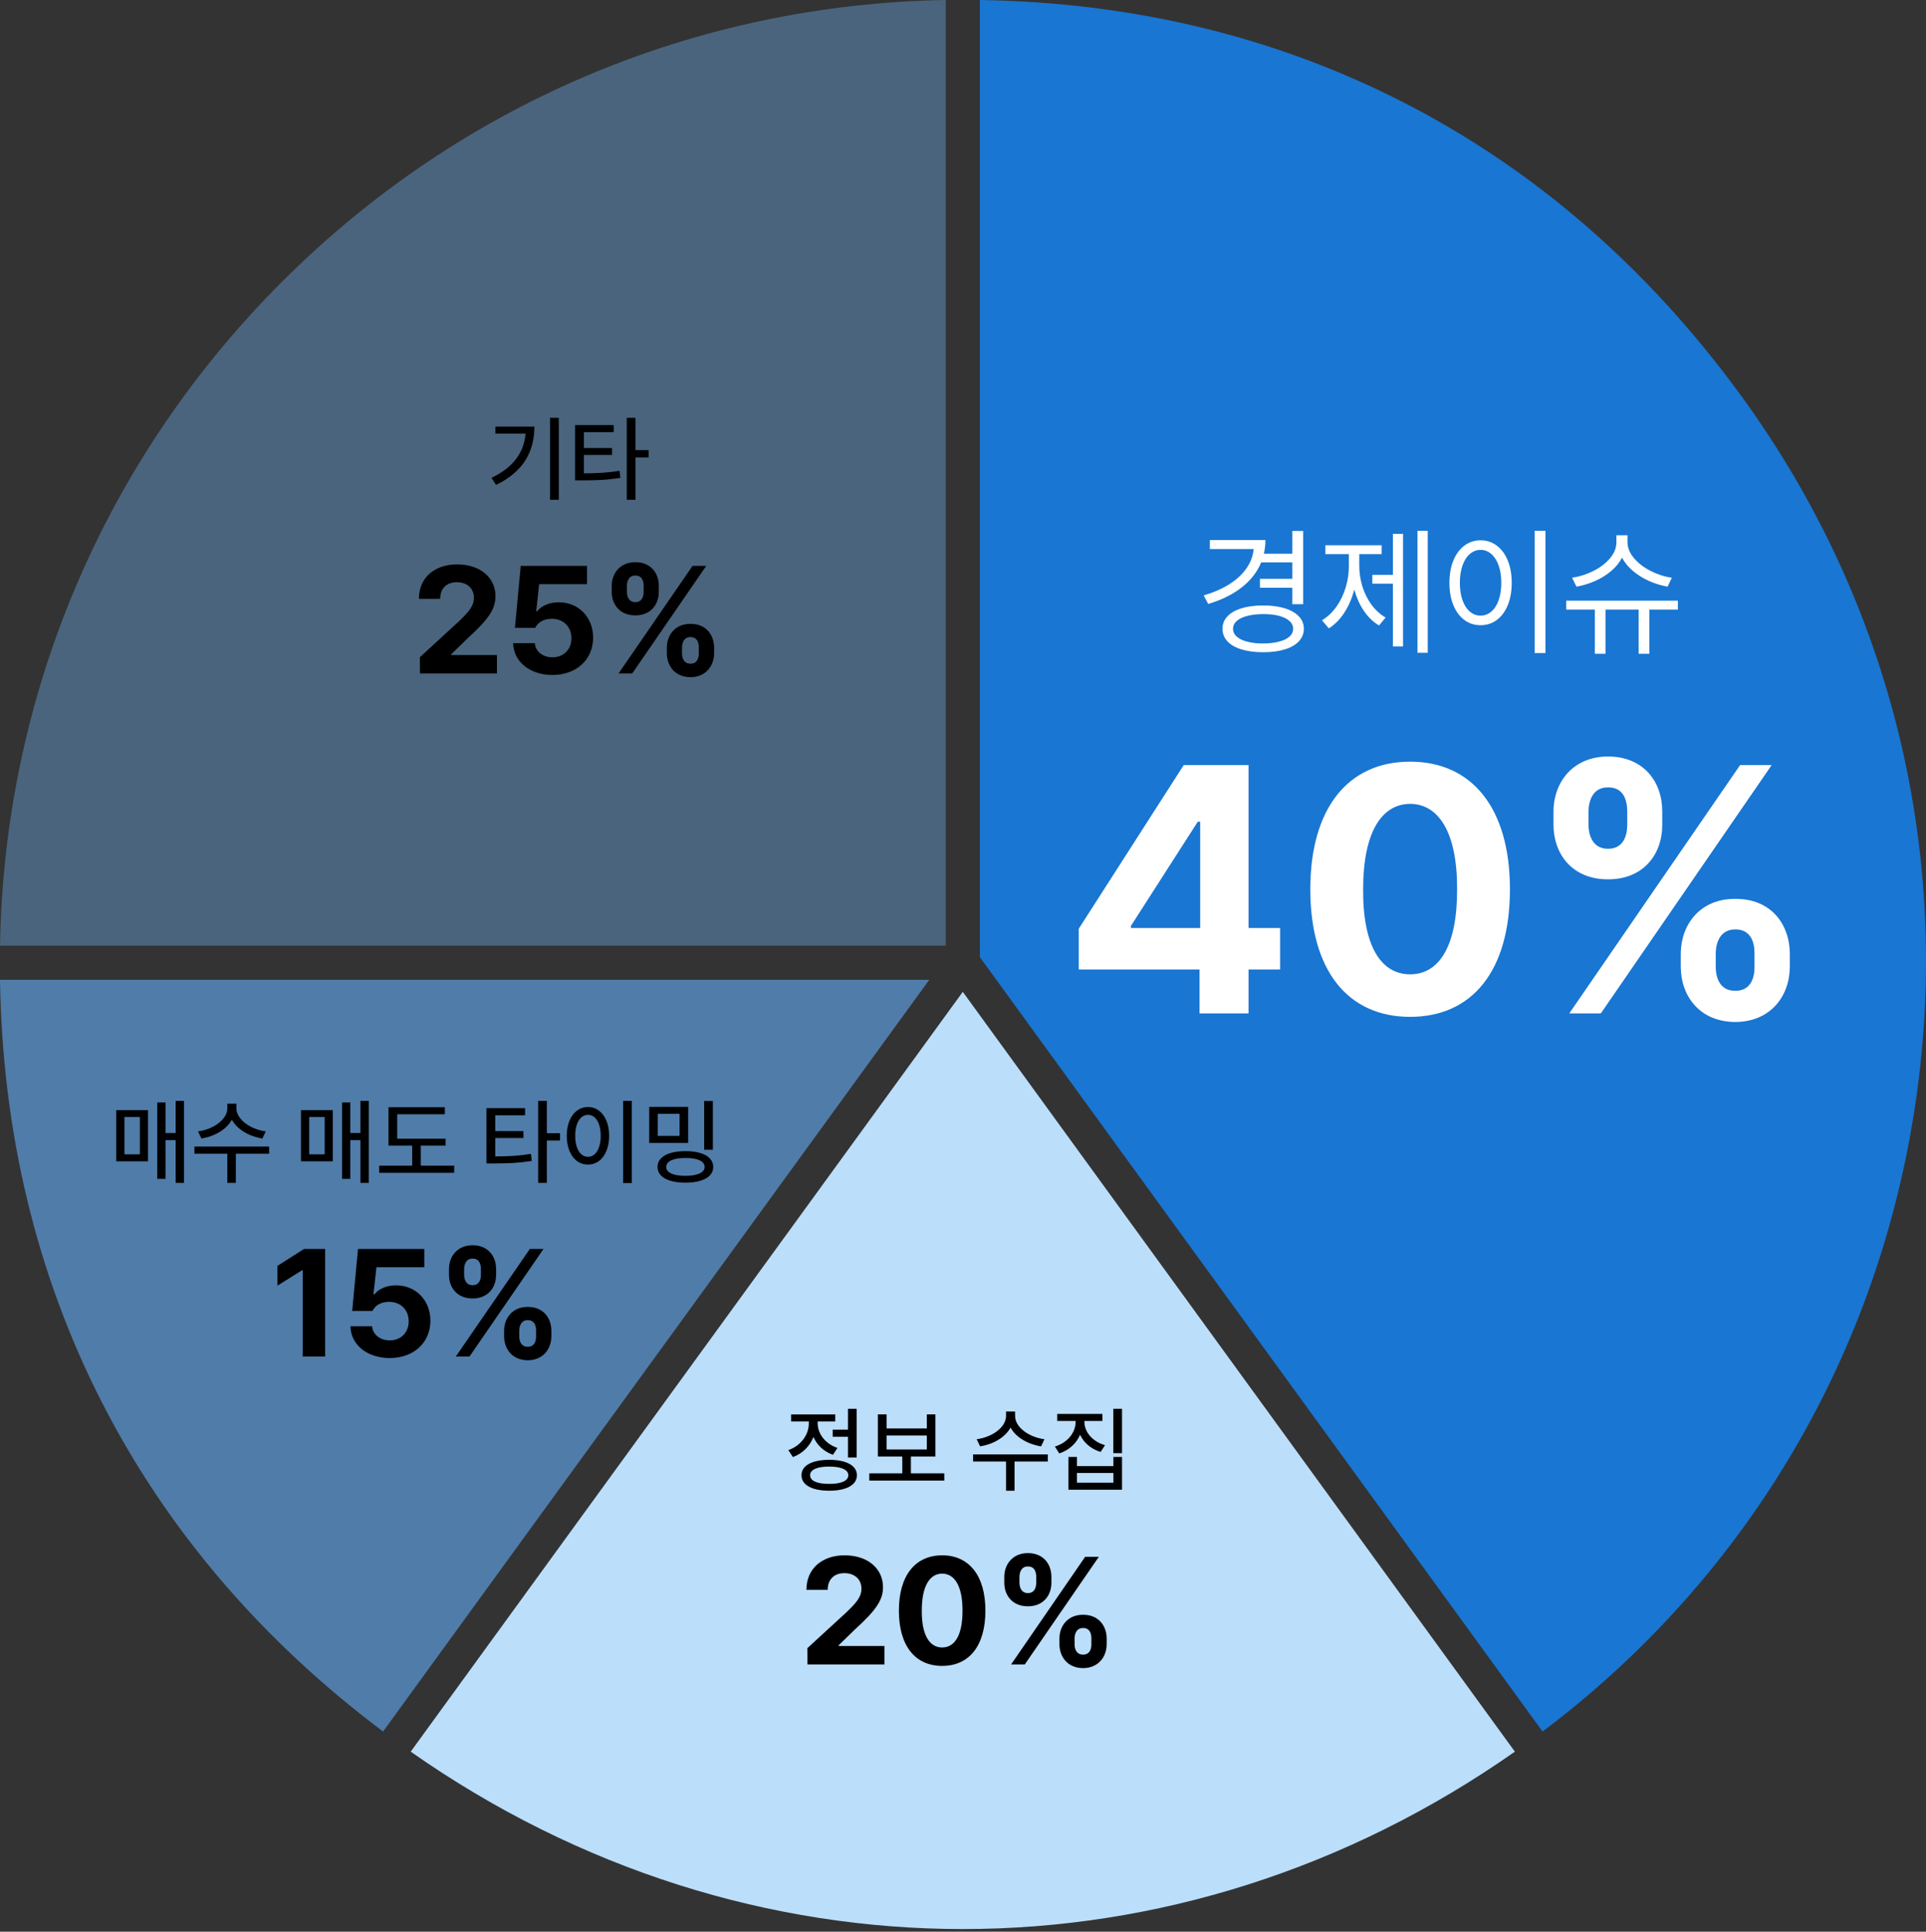
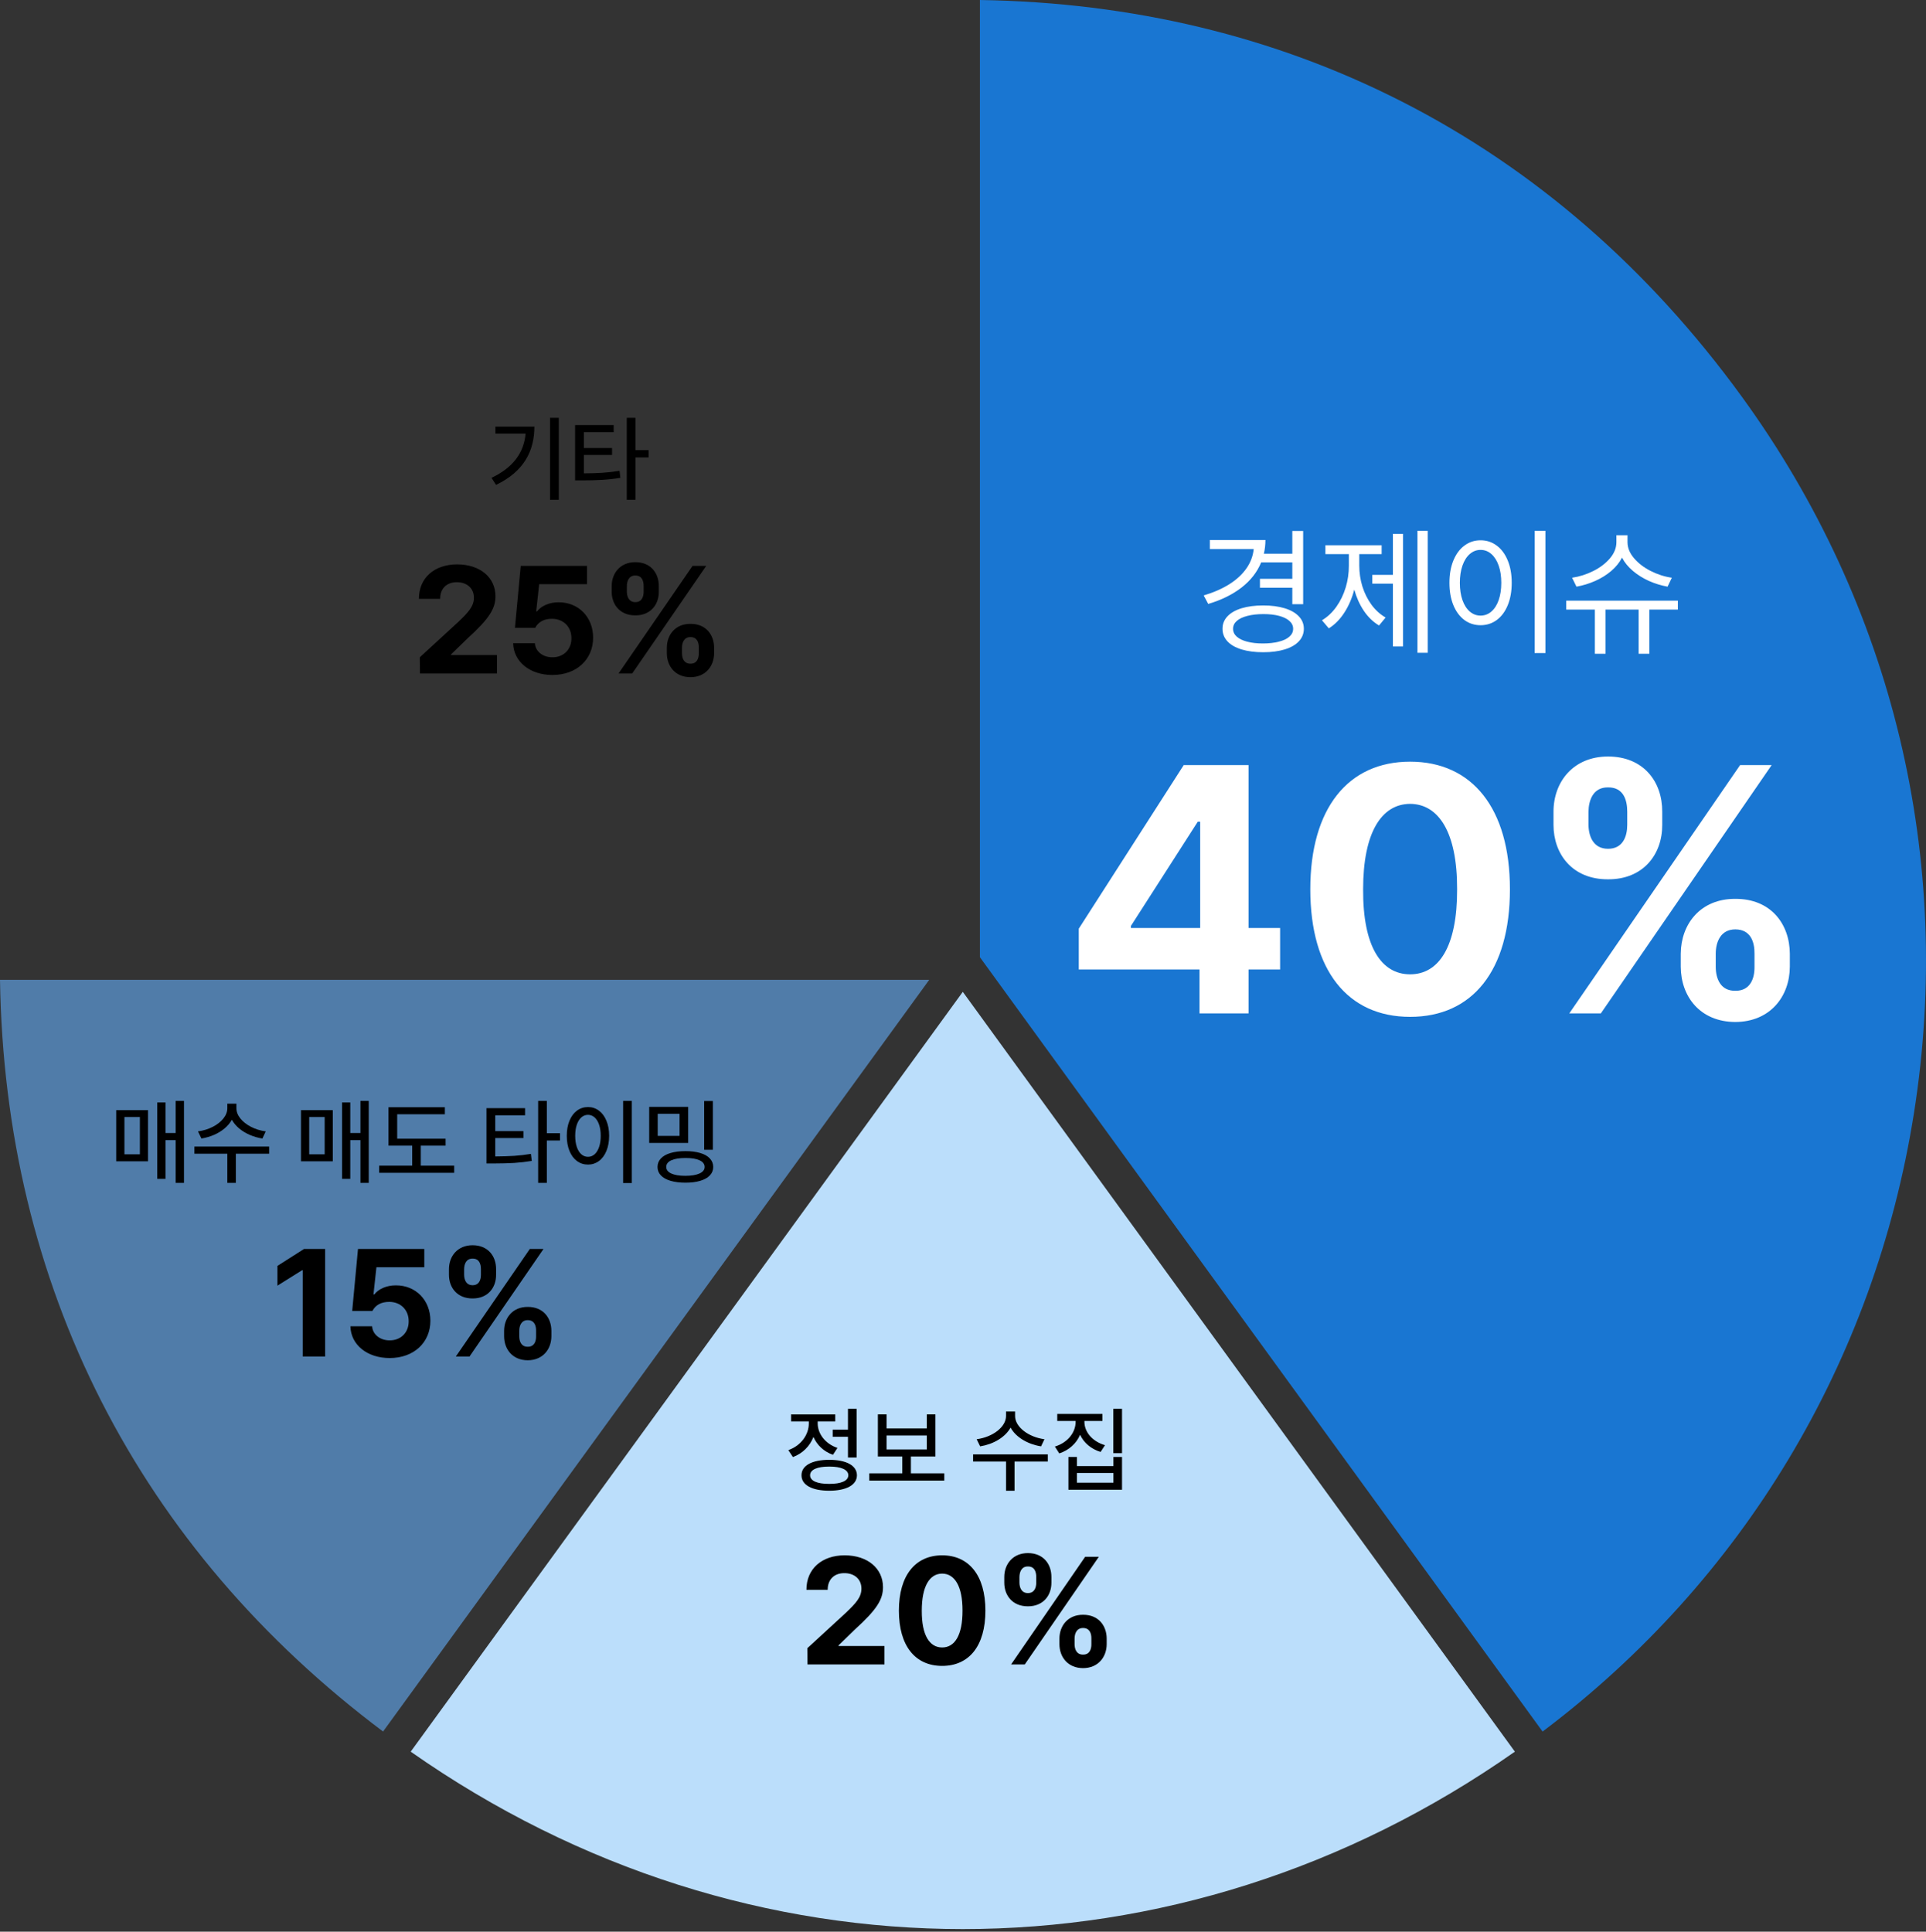
<svg xmlns="http://www.w3.org/2000/svg" width="329" height="330" viewBox="0 0 329 330" fill="none">
  <rect x="0" y="0" width="329" height="330" fill="#333333" stroke="none" />
  <path d="M239.435 17.336C217.649 6.23 193.423 0.403 167.387 0V163.522L263.503 295.81C297.731 270.025 320.217 232.638 326.938 190.2C333.81 146.804 323.376 103.327 297.55 67.785C281.598 45.825 262.049 28.851 239.44 17.336H239.435Z" fill="#1976D2" />
  <path d="M164.467 169.437L70.156 299.244C127.752 339.655 201.172 339.655 258.773 299.244L164.462 169.437H164.467Z" fill="#BBDEFB" />
  <path d="M65.432 295.81L158.734 167.387H0C0.403 193.417 6.23 217.643 17.336 239.435C28.442 261.226 44.616 280.179 65.438 295.804L65.432 295.81Z" fill="#507CA9" />
-   <path d="M161.548 161.548V0C118.701 0.742 78.535 17.774 48.154 48.154C17.774 78.535 0.742 118.701 0 161.548H161.548Z" fill="#4A647D" />
  <path d="M222.607 103.222H220.755V100.409H215.224V98.886H220.755V96.073H215.435C214.755 97.73 213.642 99.159 212.095 100.363C210.548 101.566 208.646 102.503 206.388 103.175L205.615 101.722C207.294 101.222 208.751 100.585 209.986 99.812C211.22 99.031 212.193 98.132 212.904 97.117C213.622 96.101 214.04 94.995 214.158 93.8H206.669V92.253H216.161C216.161 93.058 216.072 93.839 215.892 94.597H220.755V90.706H222.607V103.222ZM208.826 107.417C208.826 106.597 209.107 105.89 209.669 105.296C210.232 104.695 211.036 104.234 212.083 103.913C213.138 103.593 214.372 103.433 215.786 103.433C217.185 103.433 218.408 103.593 219.454 103.913C220.501 104.234 221.306 104.695 221.869 105.296C222.439 105.89 222.724 106.597 222.724 107.417C222.724 108.238 222.439 108.952 221.869 109.562C221.306 110.163 220.501 110.624 219.454 110.945C218.408 111.265 217.185 111.425 215.786 111.425C214.372 111.425 213.138 111.265 212.083 110.945C211.036 110.624 210.232 110.163 209.669 109.562C209.107 108.952 208.826 108.238 208.826 107.417ZM210.63 107.417C210.63 107.933 210.837 108.378 211.251 108.753C211.673 109.128 212.267 109.417 213.033 109.62C213.798 109.823 214.697 109.925 215.728 109.925C216.767 109.925 217.673 109.823 218.447 109.62C219.228 109.425 219.829 109.14 220.251 108.765C220.681 108.39 220.896 107.941 220.896 107.417C220.896 106.902 220.685 106.456 220.263 106.081C219.849 105.706 219.263 105.417 218.505 105.214C217.747 105.011 216.861 104.909 215.845 104.909C214.79 104.909 213.872 105.011 213.091 105.214C212.31 105.409 211.704 105.695 211.275 106.07C210.845 106.445 210.63 106.894 210.63 107.417ZM243.888 111.519H242.13V90.683H243.888V111.519ZM225.818 105.964C226.763 105.402 227.583 104.632 228.279 103.656C228.974 102.671 229.505 101.573 229.872 100.363C230.24 99.144 230.419 97.902 230.411 96.636V94.667H226.404V93.144H236.013V94.667H232.193V96.636C232.193 97.847 232.369 99.027 232.72 100.175C233.079 101.323 233.595 102.363 234.267 103.292C234.947 104.222 235.755 104.956 236.693 105.495L235.568 106.855C234.56 106.253 233.697 105.421 232.978 104.359C232.259 103.288 231.712 102.077 231.337 100.726C230.954 102.195 230.388 103.507 229.638 104.663C228.896 105.812 228.013 106.706 226.99 107.347L225.818 105.964ZM234.419 98.206H237.935V91.198H239.669V110.441H237.935V99.706H234.419V98.206ZM263.997 111.566H262.146V90.683H263.997V111.566ZM247.591 99.566C247.591 98.112 247.818 96.839 248.271 95.745C248.724 94.644 249.353 93.796 250.158 93.202C250.962 92.601 251.88 92.3 252.911 92.3C253.943 92.3 254.861 92.601 255.665 93.202C256.47 93.796 257.099 94.644 257.552 95.745C258.005 96.839 258.232 98.112 258.232 99.566C258.232 101.019 258.005 102.296 257.552 103.398C257.099 104.491 256.47 105.335 255.665 105.929C254.861 106.515 253.943 106.808 252.911 106.808C251.88 106.808 250.962 106.515 250.158 105.929C249.353 105.335 248.724 104.491 248.271 103.398C247.818 102.296 247.591 101.019 247.591 99.566ZM249.372 99.566C249.372 100.683 249.521 101.667 249.818 102.519C250.115 103.363 250.533 104.015 251.072 104.476C251.611 104.937 252.224 105.167 252.911 105.167C253.607 105.167 254.22 104.937 254.751 104.476C255.29 104.015 255.708 103.363 256.005 102.519C256.302 101.667 256.451 100.683 256.451 99.566C256.451 98.448 256.302 97.468 256.005 96.624C255.708 95.773 255.29 95.112 254.751 94.644C254.22 94.175 253.607 93.941 252.911 93.941C252.224 93.941 251.611 94.175 251.072 94.644C250.533 95.112 250.115 95.773 249.818 96.624C249.521 97.476 249.372 98.456 249.372 99.566ZM286.615 104.136H281.74V111.683H279.911V104.136H274.263V111.683H272.435V104.136H267.536V102.613H286.615V104.136ZM268.544 98.698C269.81 98.511 271.025 98.124 272.189 97.538C273.353 96.952 274.298 96.23 275.025 95.37C275.751 94.503 276.115 93.589 276.115 92.628V91.433H278.013V92.628C278.013 93.573 278.38 94.48 279.115 95.347C279.849 96.214 280.798 96.945 281.962 97.538C283.134 98.132 284.341 98.519 285.583 98.698L284.857 100.222C283.763 100.027 282.704 99.702 281.681 99.249C280.658 98.788 279.744 98.218 278.939 97.538C278.134 96.859 277.513 96.101 277.076 95.265C276.646 96.101 276.029 96.862 275.224 97.55C274.419 98.23 273.505 98.796 272.482 99.249C271.458 99.702 270.396 100.027 269.294 100.222L268.544 98.698Z" fill="white" />
  <path d="M184.275 165.627V158.655L202.204 130.705H213.279V158.537H218.669V165.627H213.279V173.127H204.9V165.627H184.275ZM193.181 158.537H205.017V140.373H204.607L193.181 158.186V158.537ZM240.876 173.713C230.242 173.713 223.826 165.803 223.826 151.916C223.826 138.059 230.3 130.119 240.876 130.119C251.453 130.119 257.927 138.059 257.927 151.916C257.927 165.862 251.482 173.713 240.876 173.713ZM232.849 151.916C232.79 161.701 235.954 166.448 240.876 166.448C245.798 166.448 248.933 161.701 248.904 151.916C248.933 142.219 245.769 137.356 240.876 137.326C235.984 137.356 232.849 142.219 232.849 151.916ZM287.107 162.932C287.136 157.864 290.476 153.528 296.423 153.557C302.488 153.528 305.71 157.834 305.74 162.932V165.158C305.71 170.227 302.4 174.563 296.423 174.592C290.388 174.563 287.136 170.227 287.107 165.158V162.932ZM265.369 140.901V138.674C265.369 133.547 268.767 129.24 274.685 129.24C280.749 129.24 283.972 133.547 283.943 138.674V140.901C283.972 145.998 280.661 150.246 274.685 150.217C268.62 150.246 265.369 145.94 265.369 140.901ZM268.064 173.127L297.244 130.705H302.634L273.454 173.127H268.064ZM271.345 140.901C271.374 142.922 272.195 145.002 274.685 145.002C277.204 145.002 277.966 142.922 277.966 140.901V138.674C277.966 136.623 277.292 134.485 274.685 134.514C272.165 134.485 271.374 136.653 271.345 138.674V140.901ZM293.083 165.158C293.083 167.151 293.874 169.289 296.423 169.26C298.943 169.289 299.734 167.209 299.704 165.158V162.932C299.734 160.91 299.031 158.772 296.423 158.772C293.933 158.772 293.083 160.91 293.083 162.932V165.158Z" fill="white" />
  <path d="M146.334 240.668V248.997H144.85V245.45H142.241V244.231H144.85V240.668H146.334ZM134.663 247.731C136.834 246.973 138.17 245.083 138.163 243.153V242.84H135.131V241.637H142.678V242.84H139.678V243.137C139.67 244.911 140.936 246.637 143.053 247.356L142.288 248.528C140.717 247.989 139.561 246.864 138.952 245.481C138.342 247.043 137.116 248.301 135.444 248.918L134.663 247.731ZM136.913 252.028C136.905 250.364 138.702 249.395 141.647 249.387C144.577 249.395 146.374 250.364 146.381 252.028C146.374 253.692 144.577 254.661 141.647 254.668C138.702 254.661 136.905 253.692 136.913 252.028ZM138.381 252.028C138.374 252.973 139.592 253.512 141.647 253.497C143.686 253.512 144.905 252.973 144.913 252.028C144.905 251.075 143.686 250.536 141.647 250.543C139.592 250.536 138.374 251.075 138.381 252.028ZM161.303 251.7V252.934H148.491V251.7H154.131V248.825H149.959V241.622H151.444V244.028H158.319V241.622H159.788V248.825H155.6V251.7H161.303ZM151.444 247.622H158.319V245.231H151.444V247.622ZM173.397 241.903C173.389 243.762 175.663 245.504 178.413 245.872L177.834 247.09C175.545 246.723 173.538 245.536 172.624 243.887C171.709 245.536 169.702 246.723 167.428 247.09L166.834 245.872C169.577 245.504 171.842 243.786 171.85 241.903V241.137H173.397V241.903ZM166.225 249.684V248.465H178.991V249.684H173.303V254.668H171.85V249.684H166.225ZM185.241 242.903C185.241 244.645 186.6 246.254 188.756 246.887L188.006 248.043C186.374 247.543 185.139 246.481 184.499 245.106C183.874 246.583 182.624 247.739 180.944 248.293L180.194 247.122C182.374 246.458 183.733 244.739 183.741 242.903V242.747H180.6V241.543H188.319V242.747H185.241V242.903ZM182.506 254.497V248.903H183.959V250.465H190.194V248.903H191.663V254.497H182.506ZM183.959 253.293H190.194V251.637H183.959V253.293ZM190.178 248.247V240.668H191.663V248.247H190.178Z" fill="black" />
  <path d="M137.934 284.34L137.909 281.573L144.51 275.504C146.224 273.867 147.151 272.851 147.151 271.391C147.151 269.753 145.919 268.738 144.231 268.75C142.504 268.738 141.375 269.83 141.387 271.594H137.756C137.744 268.001 140.41 265.704 144.282 265.704C148.217 265.704 150.833 267.951 150.833 271.137C150.833 273.232 149.817 274.946 146.034 278.374L143.241 281.09V281.192H151.086V284.34H137.934ZM160.938 284.594C156.33 284.594 153.549 281.167 153.549 275.149C153.549 269.144 156.355 265.704 160.938 265.704C165.521 265.704 168.327 269.144 168.327 275.149C168.327 281.192 165.534 284.594 160.938 284.594ZM157.459 275.149C157.434 279.389 158.805 281.446 160.938 281.446C163.071 281.446 164.429 279.389 164.417 275.149C164.429 270.947 163.058 268.839 160.938 268.827C158.818 268.839 157.459 270.947 157.459 275.149ZM180.971 279.922C180.984 277.726 182.431 275.847 185.008 275.86C187.636 275.847 189.033 277.713 189.045 279.922V280.887C189.033 283.083 187.598 284.962 185.008 284.975C182.393 284.962 180.984 283.083 180.971 280.887V279.922ZM171.551 270.375V269.411C171.551 267.189 173.024 265.323 175.588 265.323C178.216 265.323 179.613 267.189 179.6 269.411V270.375C179.613 272.584 178.178 274.425 175.588 274.413C172.96 274.425 171.551 272.559 171.551 270.375ZM172.719 284.34L185.364 265.958H187.7L175.055 284.34H172.719ZM174.141 270.375C174.154 271.251 174.509 272.153 175.588 272.153C176.68 272.153 177.01 271.251 177.01 270.375V269.411C177.01 268.522 176.718 267.595 175.588 267.608C174.497 267.595 174.154 268.535 174.141 269.411V270.375ZM183.561 280.887C183.561 281.75 183.904 282.677 185.008 282.665C186.1 282.677 186.443 281.776 186.43 280.887V279.922C186.443 279.046 186.138 278.12 185.008 278.12C183.929 278.12 183.561 279.046 183.561 279.922V280.887Z" fill="black" />
  <path d="M31.428 202.076H30.006V194.779H28.271V201.388H26.865V188.341H28.271V193.56H30.006V188.076H31.428V202.076ZM19.85 189.654H25.287V198.388H19.85V189.654ZM23.896 197.201V190.826H21.256V197.201H23.896ZM40.381 189.31C40.381 189.919 40.605 190.505 41.053 191.068C41.506 191.63 42.115 192.11 42.881 192.505C43.652 192.901 44.49 193.159 45.397 193.279L44.818 194.498C44.058 194.378 43.337 194.169 42.654 193.873C41.972 193.576 41.368 193.208 40.842 192.771C40.321 192.328 39.91 191.836 39.607 191.294C39.305 191.836 38.891 192.328 38.365 192.771C37.844 193.208 37.245 193.576 36.568 193.873C35.891 194.164 35.172 194.373 34.412 194.498L33.818 193.279C34.725 193.159 35.56 192.904 36.326 192.513C37.092 192.123 37.701 191.646 38.154 191.083C38.607 190.516 38.834 189.925 38.834 189.31V188.544H40.381V189.31ZM33.209 195.873H45.975V197.091H40.287V202.076H38.834V197.091H33.209V195.873ZM62.99 202.076H61.568V194.779H59.834V201.388H58.428V188.341H59.834V193.56H61.568V188.076H62.99V202.076ZM51.412 189.654H56.85V198.388H51.412V189.654ZM55.459 197.201V190.826H52.818V197.201H55.459ZM76.115 195.716H71.881V199.138H77.584V200.357H64.772V199.138H70.412V195.716H66.365V189.154H75.99V190.357H67.85V194.529H76.115V195.716ZM89.693 190.529H84.6V193.232H89.412V194.419H84.6V197.56C85.85 197.55 86.936 197.516 87.857 197.458C88.784 197.396 89.73 197.284 90.693 197.123L90.834 198.326C89.818 198.492 88.816 198.607 87.826 198.669C86.837 198.727 85.636 198.758 84.225 198.763H83.1V189.31H89.693V190.529ZM91.928 188.076H93.412V193.591H95.662V194.841H93.412V202.076H91.928V188.076ZM107.928 202.107H106.443V188.076H107.928V202.107ZM96.818 194.029C96.818 193.05 96.972 192.19 97.279 191.451C97.587 190.706 98.014 190.133 98.561 189.732C99.113 189.326 99.74 189.123 100.443 189.123C101.136 189.123 101.756 189.326 102.303 189.732C102.85 190.133 103.277 190.706 103.584 191.451C103.896 192.19 104.053 193.05 104.053 194.029C104.053 195.018 103.896 195.886 103.584 196.63C103.277 197.375 102.85 197.948 102.303 198.349C101.756 198.75 101.136 198.951 100.443 198.951C99.74 198.951 99.113 198.75 98.561 198.349C98.014 197.948 97.587 197.375 97.279 196.63C96.972 195.886 96.818 195.018 96.818 194.029ZM98.256 194.029C98.256 194.758 98.347 195.393 98.529 195.935C98.712 196.477 98.967 196.893 99.295 197.185C99.628 197.477 100.011 197.623 100.443 197.623C100.87 197.623 101.248 197.477 101.576 197.185C101.904 196.893 102.16 196.477 102.342 195.935C102.524 195.393 102.615 194.758 102.615 194.029C102.615 193.31 102.524 192.682 102.342 192.146C102.16 191.604 101.904 191.188 101.576 190.896C101.248 190.599 100.87 190.451 100.443 190.451C100.011 190.451 99.628 190.599 99.295 190.896C98.967 191.188 98.712 191.604 98.529 192.146C98.347 192.682 98.256 193.31 98.256 194.029ZM117.553 195.248H110.896V189.091H117.553V195.248ZM112.318 199.357C112.318 198.794 112.511 198.31 112.896 197.904C113.282 197.492 113.831 197.182 114.545 196.974C115.264 196.761 116.115 196.654 117.1 196.654C118.063 196.654 118.902 196.761 119.615 196.974C120.329 197.182 120.876 197.492 121.256 197.904C121.641 198.31 121.834 198.794 121.834 199.357C121.834 199.919 121.641 200.401 121.256 200.802C120.876 201.208 120.329 201.516 119.615 201.724C118.907 201.938 118.068 202.044 117.1 202.044C116.115 202.044 115.264 201.938 114.545 201.724C113.831 201.516 113.282 201.208 112.896 200.802C112.511 200.401 112.318 199.919 112.318 199.357ZM116.084 194.044V190.279H112.35V194.044H116.084ZM113.803 199.357C113.808 199.836 114.094 200.208 114.662 200.474C115.235 200.74 116.035 200.873 117.061 200.873C118.097 200.873 118.907 200.74 119.49 200.474C120.074 200.208 120.365 199.836 120.365 199.357C120.365 198.867 120.081 198.49 119.514 198.224C118.946 197.958 118.157 197.826 117.146 197.826C116.079 197.826 115.256 197.956 114.678 198.216C114.1 198.477 113.808 198.857 113.803 199.357ZM120.287 188.091H121.771V196.419H120.287V188.091Z" fill="black" />
  <path d="M55.542 213.365V231.748H51.708V216.996H51.606L47.392 219.636V216.259L51.937 213.365H55.542ZM66.561 232.001C62.727 232.001 59.922 229.742 59.858 226.568H63.565C63.654 228.002 64.962 228.993 66.561 228.98C68.466 228.993 69.824 227.647 69.811 225.73C69.824 223.775 68.44 222.417 66.511 222.404C65.127 222.404 64.162 222.924 63.616 223.953H60.163L61.153 213.365H72.478V216.488H64.302L63.794 221.134H63.946C64.619 220.233 66.016 219.573 67.628 219.585C71.005 219.573 73.519 222.099 73.519 225.628C73.519 229.348 70.7 232.001 66.561 232.001ZM86.112 227.33C86.125 225.133 87.572 223.254 90.149 223.267C92.777 223.254 94.174 225.121 94.186 227.33V228.294C94.174 230.491 92.739 232.37 90.149 232.382C87.534 232.37 86.125 230.491 86.112 228.294V227.33ZM76.692 217.783V216.818C76.692 214.596 78.165 212.73 80.73 212.73C83.357 212.73 84.754 214.596 84.741 216.818V217.783C84.754 219.992 83.319 221.833 80.73 221.82C78.102 221.833 76.692 219.966 76.692 217.783ZM77.86 231.748L90.505 213.365H92.841L80.196 231.748H77.86ZM79.282 217.783C79.295 218.659 79.65 219.56 80.73 219.56C81.821 219.56 82.151 218.659 82.151 217.783V216.818C82.151 215.929 81.859 215.002 80.73 215.015C79.638 215.002 79.295 215.942 79.282 216.818V217.783ZM88.702 228.294C88.702 229.158 89.045 230.084 90.149 230.072C91.241 230.084 91.584 229.183 91.571 228.294V227.33C91.584 226.454 91.279 225.527 90.149 225.527C89.07 225.527 88.702 226.454 88.702 227.33V228.294Z" fill="black" />
  <path d="M95.455 71.383V85.383H93.955V71.383H95.455ZM83.955 81.633C87.674 79.859 89.494 77.336 89.783 74.07H84.627V72.883H91.283C91.283 76.984 89.541 80.531 84.737 82.836L83.955 81.633ZM104.83 72.617V73.836H99.737V76.539H104.549V77.727H99.737V80.867C102.073 80.852 103.807 80.766 105.83 80.43L105.971 81.633C103.807 81.992 101.948 82.062 99.362 82.07H98.237V72.617H104.83ZM107.065 85.383V71.383H108.549V76.898H110.799V78.148H108.549V85.383H107.065Z" fill="black" />
  <path d="M71.737 115.055L71.711 112.287L78.313 106.219C80.027 104.581 80.953 103.565 80.953 102.105C80.953 100.468 79.722 99.452 78.033 99.465C76.307 99.452 75.177 100.544 75.19 102.309H71.559C71.546 98.716 74.212 96.418 78.084 96.418C82.02 96.418 84.635 98.665 84.635 101.852C84.635 103.946 83.619 105.66 79.836 109.088L77.043 111.805V111.906H84.889V115.055H71.737ZM94.36 115.309C90.526 115.309 87.72 113.049 87.656 109.875H91.364C91.452 111.31 92.76 112.3 94.36 112.287C96.264 112.3 97.622 110.954 97.61 109.037C97.622 107.082 96.239 105.724 94.309 105.711C92.925 105.711 91.96 106.231 91.414 107.26H87.961L88.951 96.672H100.276V99.795H92.1L91.592 104.441H91.744C92.417 103.54 93.814 102.88 95.426 102.893C98.803 102.88 101.317 105.406 101.317 108.936C101.317 112.655 98.498 115.309 94.36 115.309ZM113.91 110.637C113.923 108.44 115.37 106.562 117.948 106.574C120.575 106.562 121.972 108.428 121.985 110.637V111.602C121.972 113.798 120.537 115.677 117.948 115.689C115.332 115.677 113.923 113.798 113.91 111.602V110.637ZM104.49 101.09V100.125C104.49 97.903 105.963 96.037 108.528 96.037C111.156 96.037 112.552 97.903 112.539 100.125V101.09C112.552 103.299 111.117 105.14 108.528 105.127C105.9 105.14 104.49 103.273 104.49 101.09ZM105.658 115.055L118.303 96.672H120.639L107.994 115.055H105.658ZM107.08 101.09C107.093 101.966 107.448 102.867 108.528 102.867C109.619 102.867 109.949 101.966 109.949 101.09V100.125C109.949 99.236 109.657 98.31 108.528 98.322C107.436 98.31 107.093 99.249 107.08 100.125V101.09ZM116.5 111.602C116.5 112.465 116.843 113.392 117.948 113.379C119.039 113.392 119.382 112.49 119.369 111.602V110.637C119.382 109.761 119.077 108.834 117.948 108.834C116.868 108.834 116.5 109.761 116.5 110.637V111.602Z" fill="black" />
</svg>